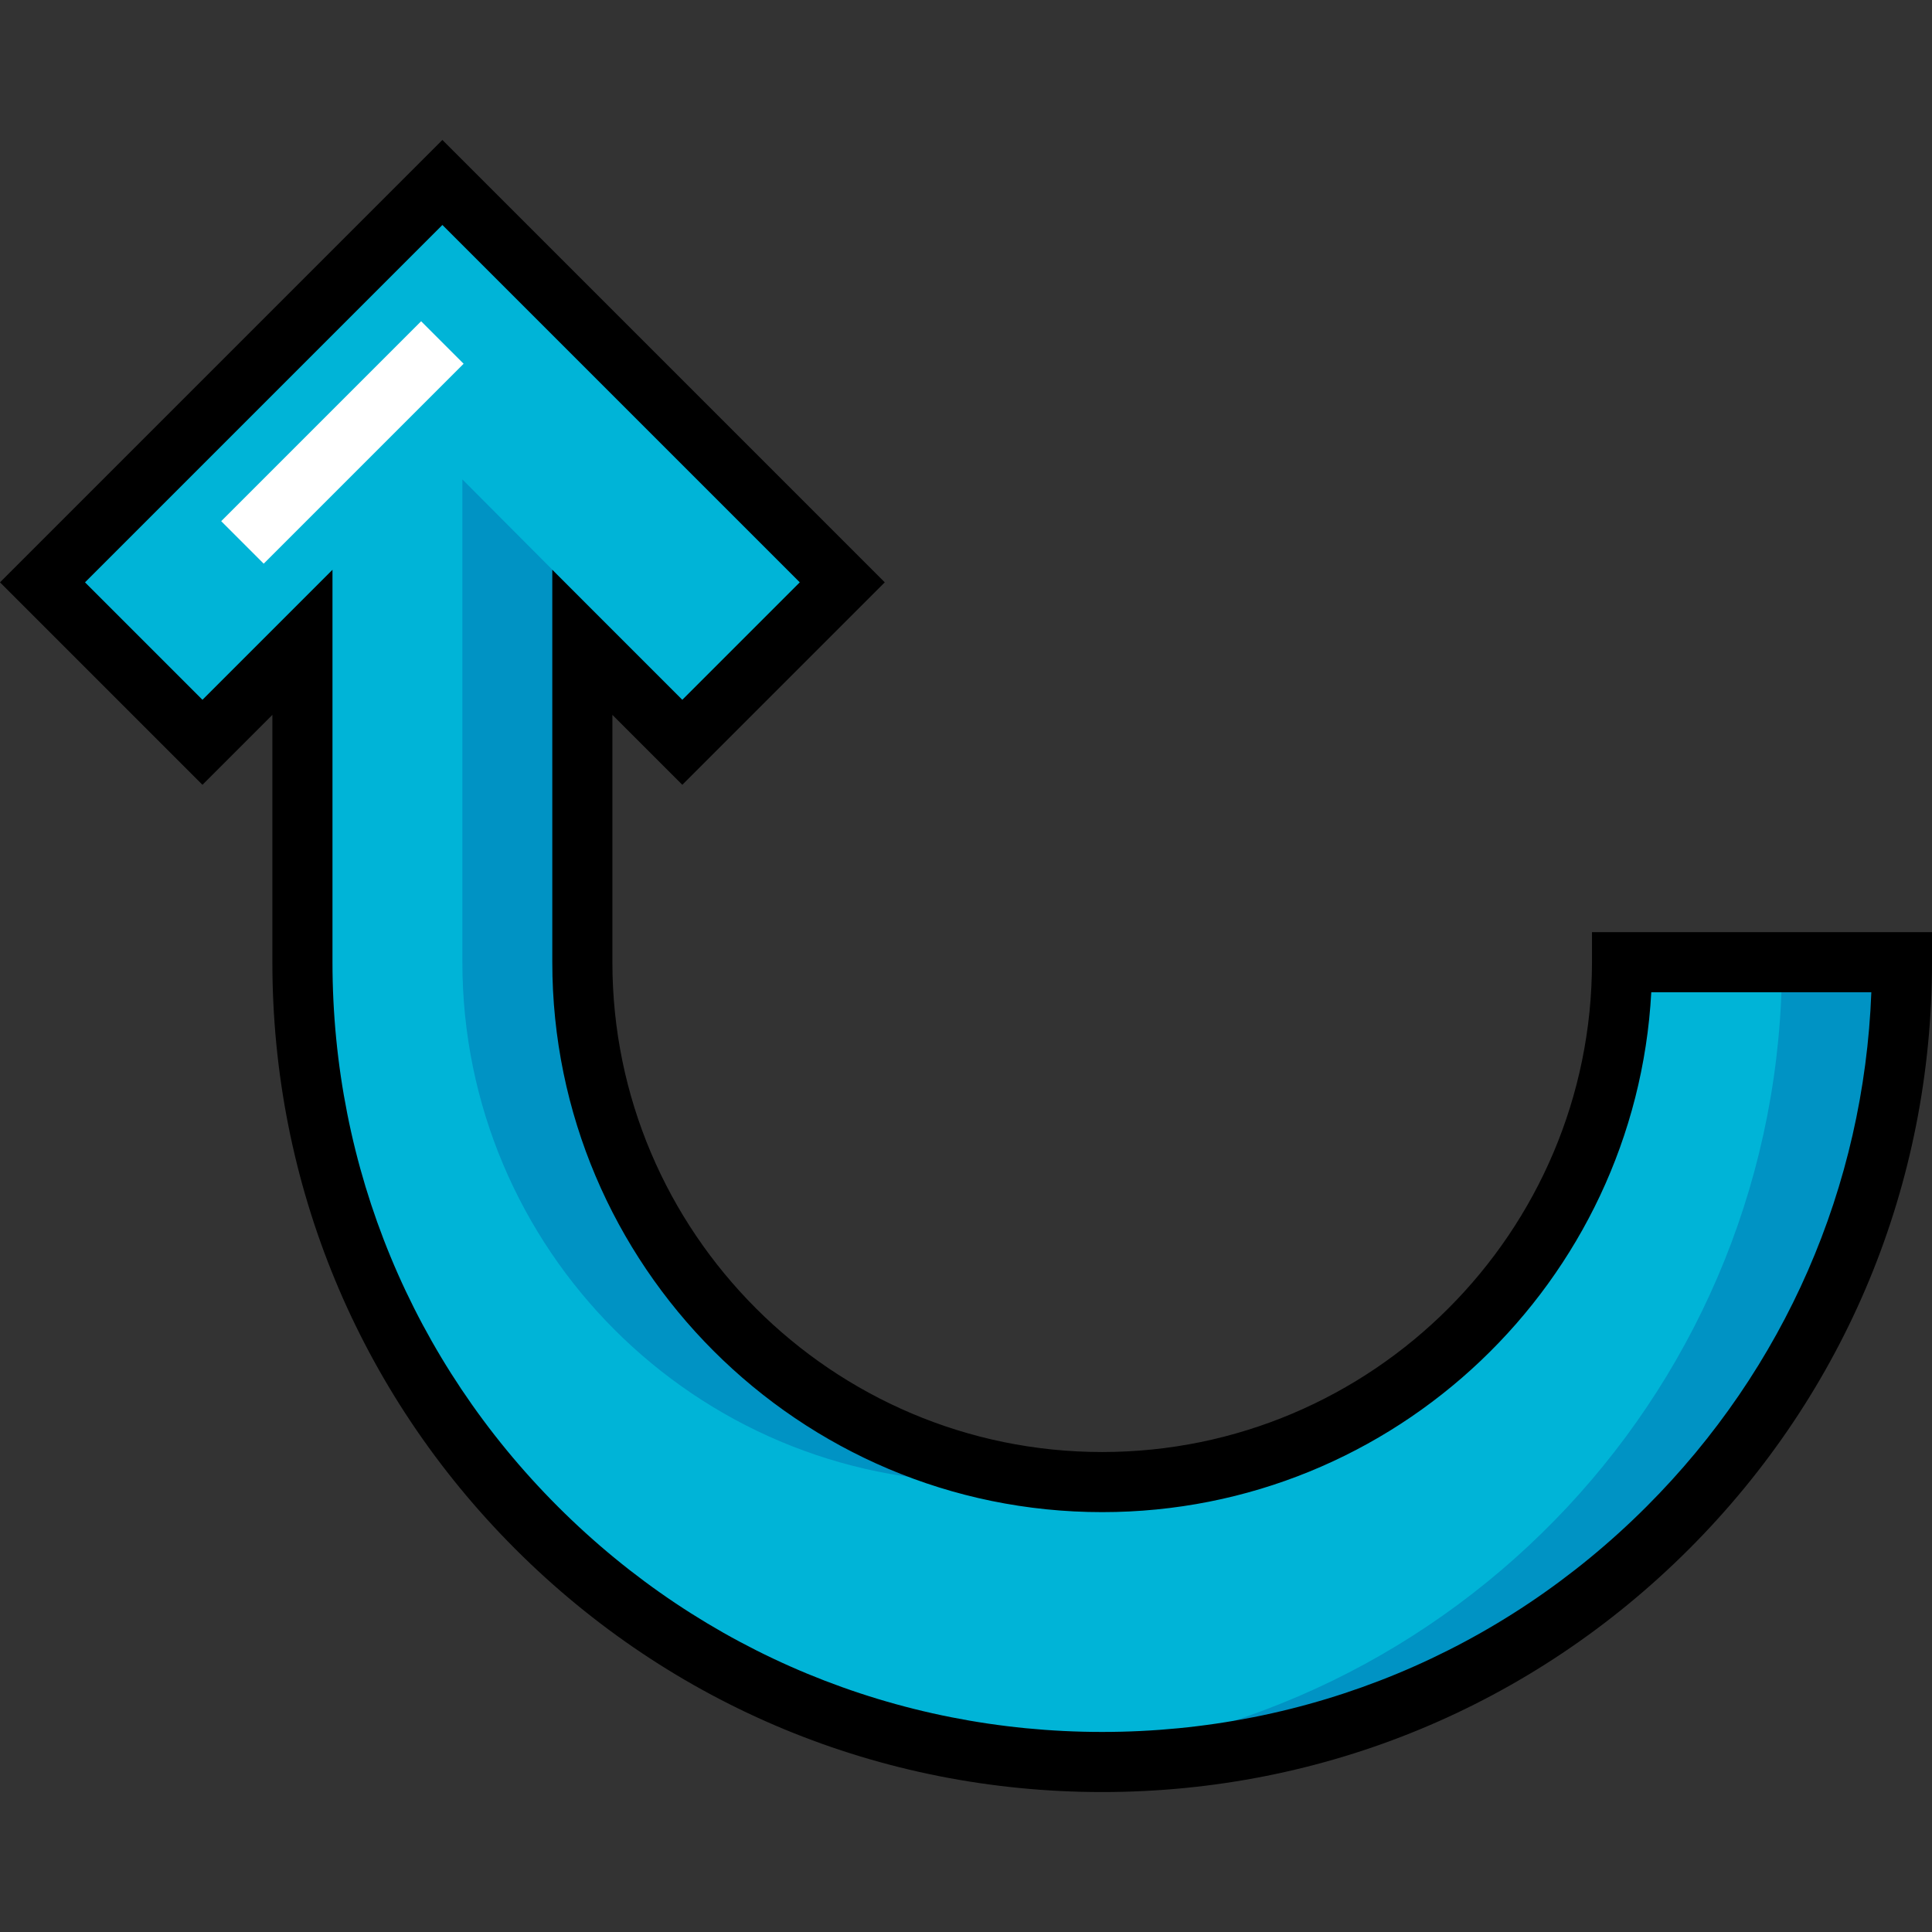
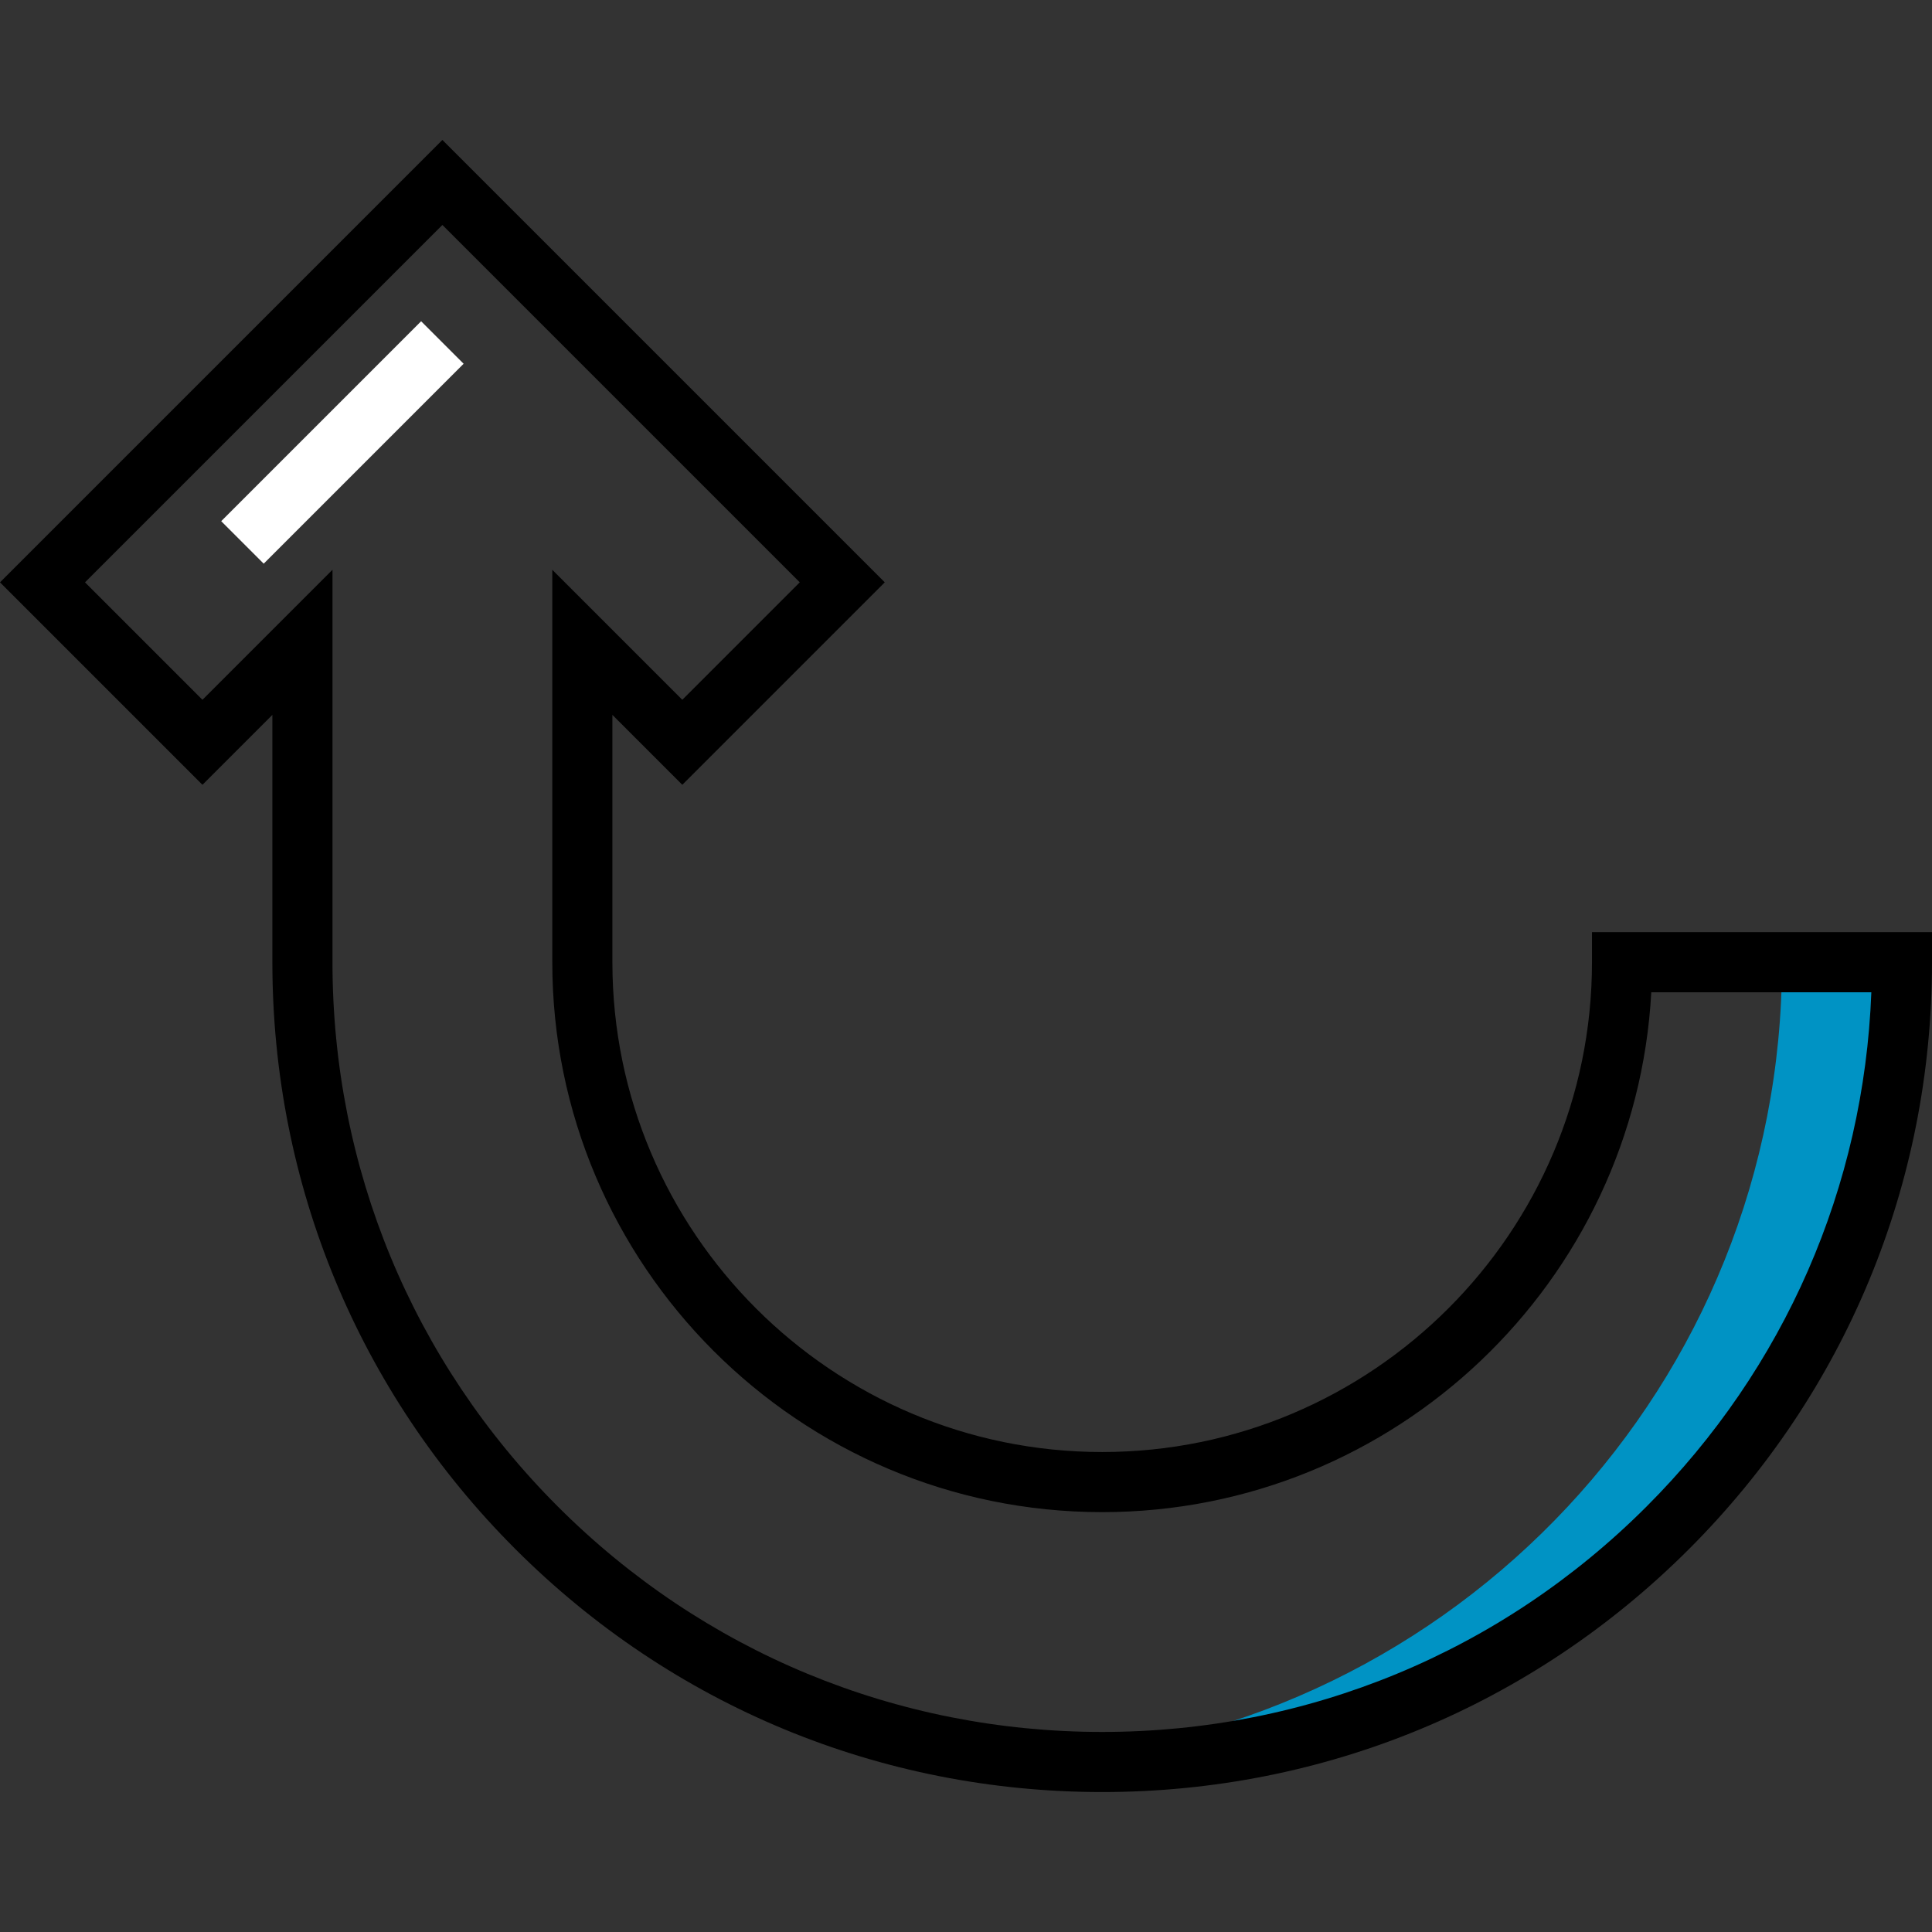
<svg xmlns="http://www.w3.org/2000/svg" version="1.1" id="Layer_1" viewBox="0 0 512 512" xml:space="preserve">
  <rect x="0" y="0" width="512" height="512" fill="#333333" stroke="none" />
-   <path style="fill:#00B4D7;" d="M429.856,255h74.181c0,117.1-94.846,211.946-211.946,211.946S80.146,372.1,80.146,255v-84.779  l-26.494,26.494l-42.389-42.389L117.236,48.354l105.972,105.972l-42.389,42.389l-26.494-26.494V255  c0,76.088,61.676,137.765,137.765,137.765S429.856,331.088,429.856,255z" />
  <g>
-     <path style="fill:#0093C4;" d="M122.534,127.044V255c0,76.088,61.676,137.765,137.765,137.765c5.385,0,10.673-0.387,15.896-0.988   C207.607,383.886,154.327,325.704,154.327,255V158.96L122.534,127.044z" />
    <path style="fill:#0093C4;" d="M472.245,255c0,111.733-86.408,202.994-196.05,211.144c5.266,0.391,10.53,0.802,15.896,0.802   c117.1,0,211.946-94.846,211.946-211.946L472.245,255L472.245,255z" />
  </g>
  <path d="M292.091,474.91c-58.762,0-113.993-22.868-155.517-64.393C95.05,368.993,72.182,313.762,72.182,255v-65.552l-18.53,18.53  L0,154.326L117.236,37.09l117.236,117.236l-53.652,53.652l-18.53-18.53v65.551c0,71.572,58.229,129.801,129.801,129.801  S421.891,326.572,421.891,255v-7.964H512V255c0,58.762-22.868,113.993-64.393,155.517S350.853,474.91,292.091,474.91z   M88.11,150.996V255c0,54.508,21.212,105.738,59.728,144.254s89.747,59.728,144.254,59.728c54.508,0,105.738-21.212,144.254-59.728  c36.636-36.634,57.615-84.77,59.576-136.29h-58.317c-4.151,76.665-67.832,137.765-145.513,137.765  c-80.355,0-145.729-65.374-145.729-145.729V150.996l34.458,34.458l31.127-31.127l-94.71-94.71l-94.71,94.71l31.127,31.127  L88.11,150.996z" />
  <rect x="82.782" y="79.766" transform="matrix(-0.707 -0.707 0.707 -0.707 72.016 264.298)" style="fill:#FFFFFF;" width="15.928" height="74.935" />
</svg>